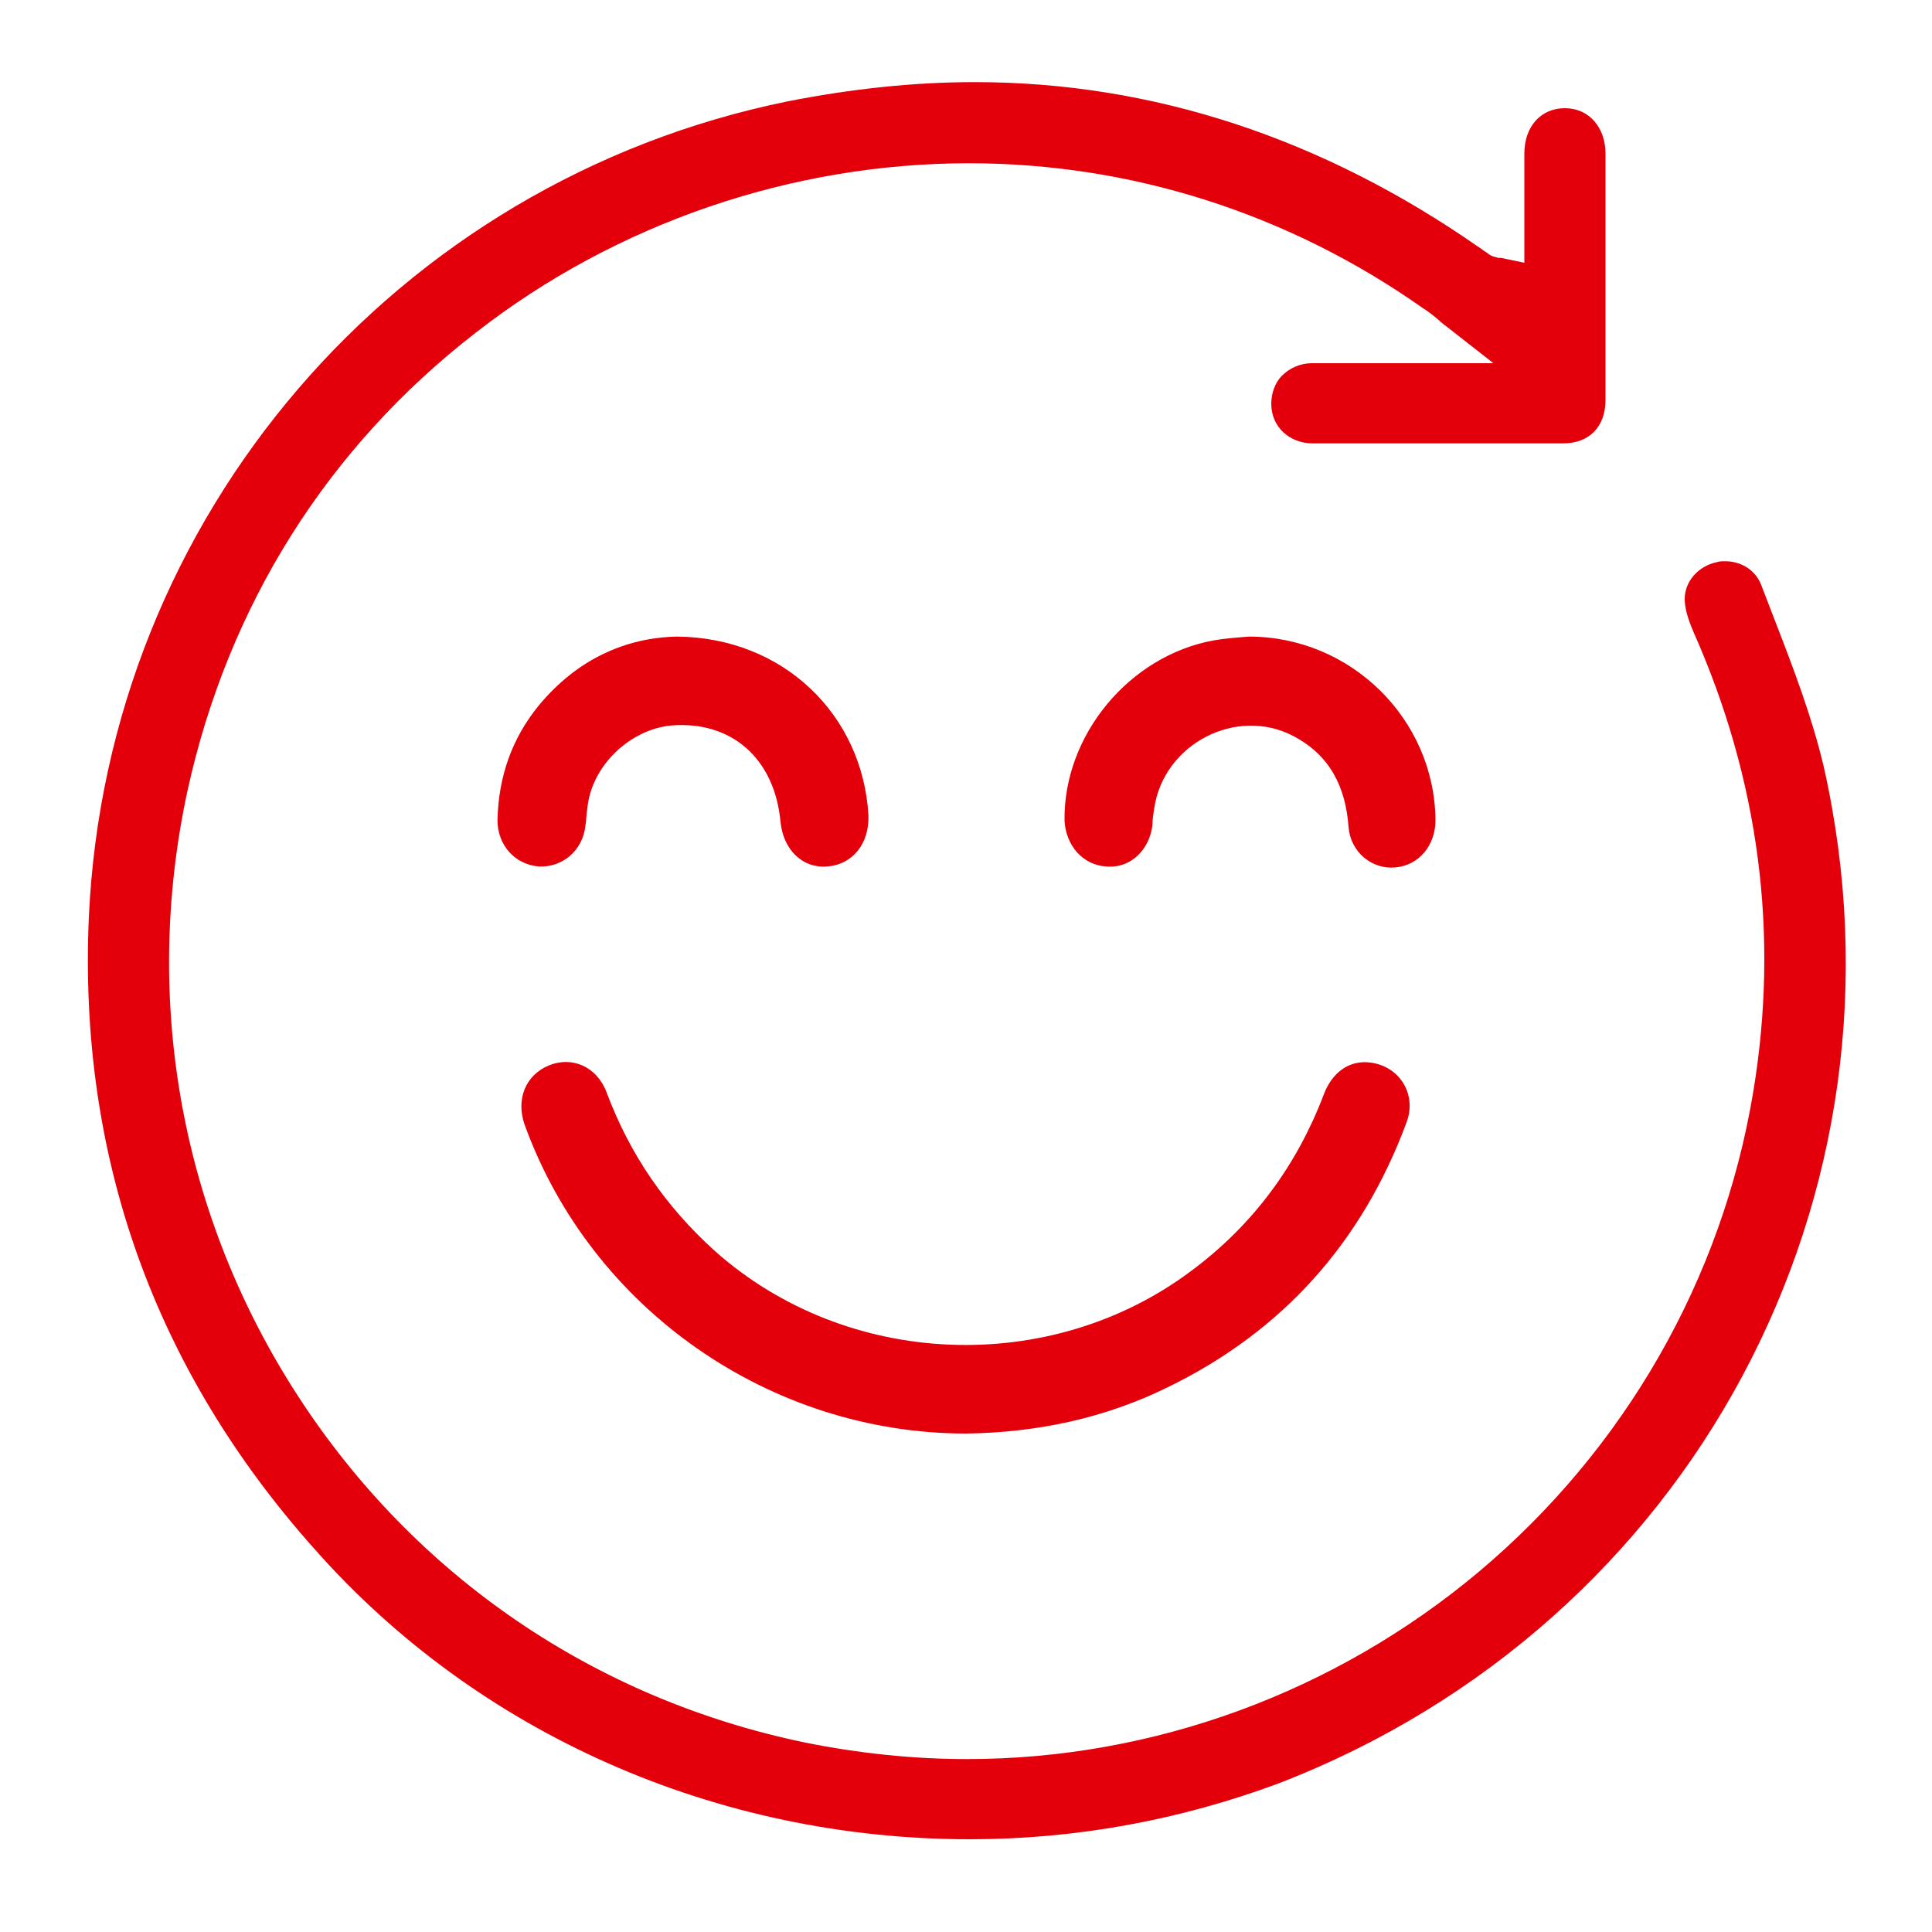
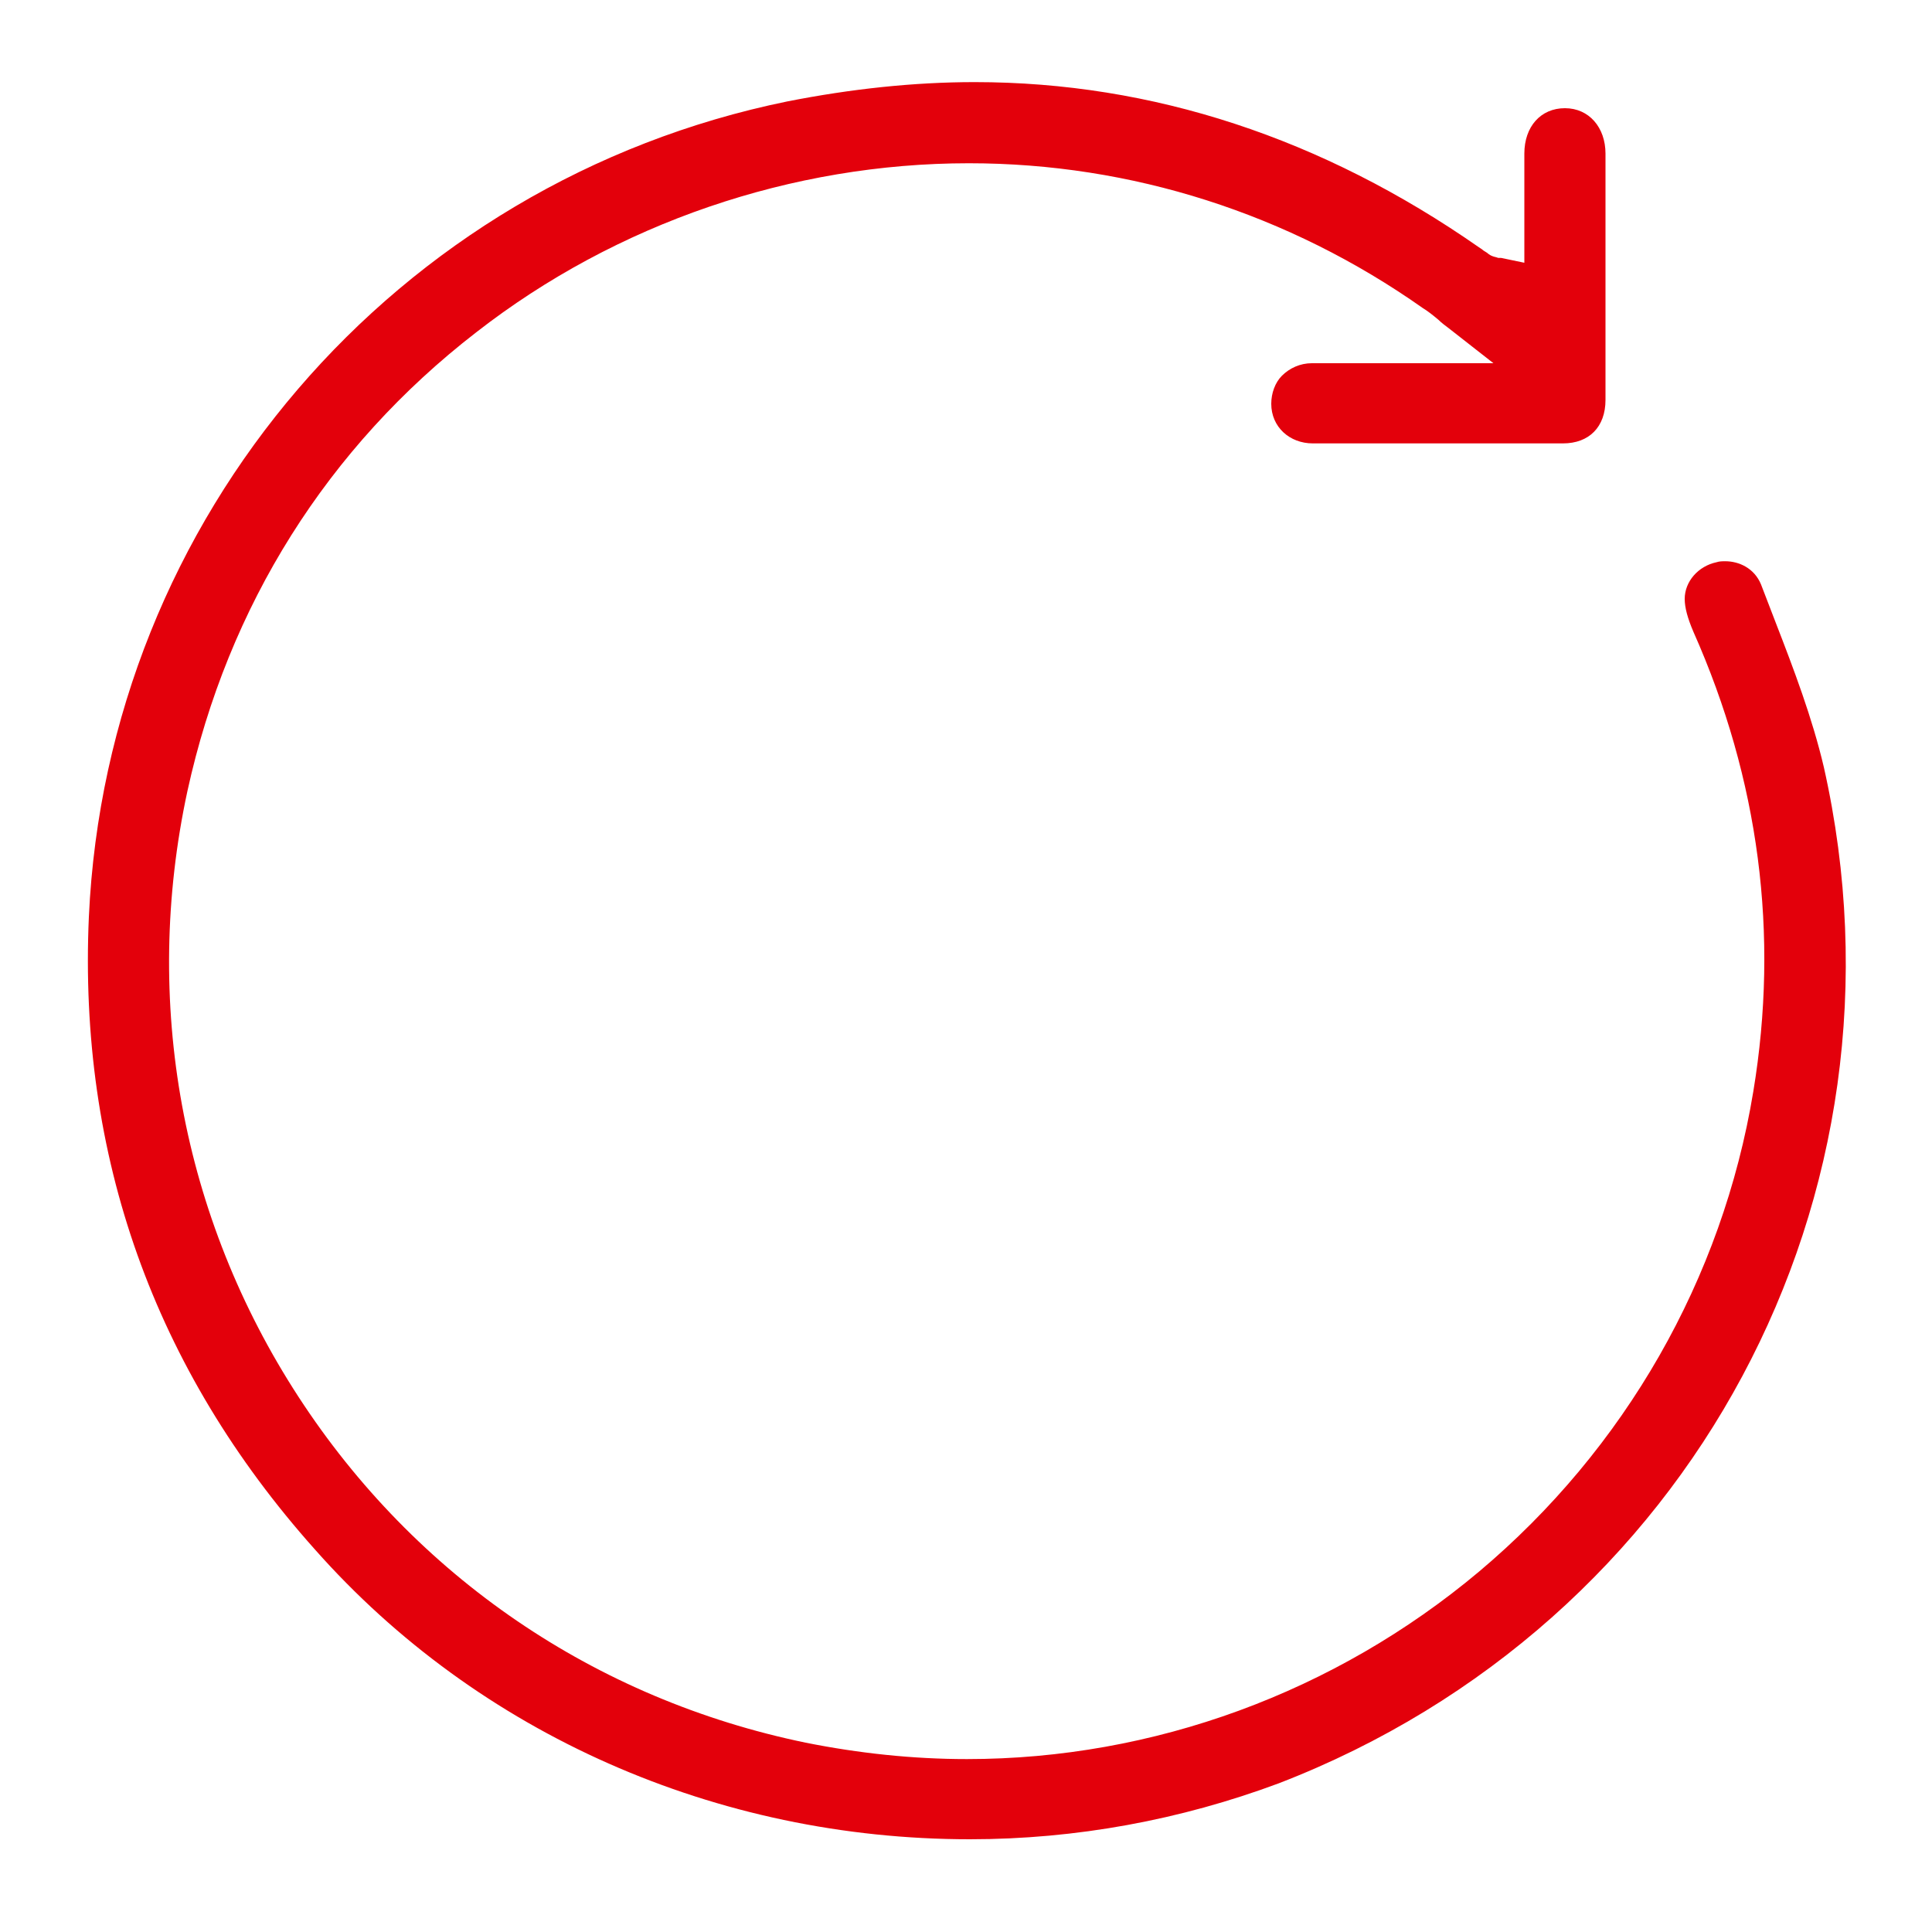
<svg xmlns="http://www.w3.org/2000/svg" version="1.1" id="Layer_1" x="0px" y="0px" viewBox="0 0 200 200" style="enable-background:new 0 0 200 200;" xml:space="preserve">
  <style type="text/css">
	.st0{fill:#E3000B;}
</style>
  <g>
-     <path class="st0" d="M100,148.4c-20.3,0-38.8-12.9-45.7-32c-0.9-2.6,0.1-5.1,2.5-6.1c2.4-1,5,0.1,6,2.8c2.4,6.4,6.1,11.8,11.2,16.4   c13.7,12.2,34.8,13,49.4,2c6.3-4.7,10.8-10.8,13.6-18.1c0.9-2.5,2.8-3.7,4.9-3.4c3,0.4,4.8,3.3,3.7,6.2   c-4.6,12.4-12.8,21.6-24.7,27.4C114.4,146.8,107.4,148.3,100,148.4z" />
-     <path class="st0" d="M70.1,65.9c11,0.1,19.2,8.1,19.8,18.5c0.1,2.9-1.6,5.1-4.3,5.3c-2.5,0.2-4.5-1.7-4.8-4.6   c-0.6-6.6-5.1-10.5-11.3-10c-4.3,0.4-8.3,4.2-8.7,8.6c-0.1,0.6-0.1,1.2-0.2,1.8c-0.3,2.6-2.4,4.3-4.8,4.2c-2.5-0.2-4.3-2.2-4.3-4.8   c0.1-4.5,1.5-8.5,4.3-11.9C59.7,68.3,64.7,66,70.1,65.9z" />
-     <path class="st0" d="M129.3,65.9c10.5,0,19.2,8.5,19.3,19c0,2.6-1.7,4.7-4.2,4.9c-2.4,0.2-4.6-1.6-4.8-4.2   c-0.3-4.1-1.9-7.4-5.7-9.4c-5.9-3.1-13.4,0.8-14.4,7.4c-0.1,0.6-0.2,1.2-0.2,1.8c-0.3,2.6-2.3,4.5-4.7,4.3   c-2.5-0.1-4.3-2.2-4.4-4.8c-0.1-8.8,6.7-17,15.4-18.6C126.7,66.1,128,66,129.3,65.9z" />
-   </g>
+     </g>
  <path class="st0" d="M100.4,190.4c-26.2,0-50.9-10.9-67.8-30C15.9,141.7,8.1,119.6,9.2,94.9c1.9-41.4,31.7-76.1,72.3-84.4  c6.6-1.3,13.1-2,19.4-2c18.4,0,36,5.8,52.2,17.1l0.3,0.2c0.2,0.2,0.5,0.3,0.7,0.5c0.4,0.3,0.8,0.3,1,0.4c0.1,0,0.1,0,0.3,0l2.4,0.5  l0-5.3c0-2,0-4,0-6c0-2.8,1.7-4.7,4.2-4.7c2.5,0,4.2,2,4.2,4.7c0,9.6,0,17.9,0,25.5c0,2.8-1.7,4.5-4.4,4.5c-4.3,0-8.5,0-12.8,0  c-4.4,0-8.8,0-13.1,0c-2.4,0-4.3-1.7-4.3-4.1c0-1.1,0.4-2.2,1.1-2.9c0.8-0.8,1.9-1.3,3.1-1.3c1.6,0,3.3,0,4.9,0c1.3,0,2.5,0,3.8,0  c1.4,0,2.8,0,4.3,0h5.8l-4.6-3.6c-0.4-0.3-0.8-0.6-1.1-0.9c-0.6-0.5-1.1-0.9-1.6-1.2c-13.9-9.8-30.2-15-47-15  c-18.3,0-36.5,6.2-51,17.5C33.9,46.3,23.6,62.7,19.4,81.9c-4.7,21.8-0.6,44.1,11.5,62.7c12.1,18.6,30.7,31.3,52.5,35.8  c5.5,1.1,11.1,1.7,16.7,1.7c19.3,0,38.1-6.9,53-19.4c15.1-12.7,25.2-30.3,28.4-49.7c2.7-16.3,0.6-32.3-6.2-47.6  c-0.6-1.4-0.9-2.5-0.9-3.4c0-1.8,1.4-3.4,3.3-3.8c0.3-0.1,0.6-0.1,0.9-0.1c1.4,0,3,0.7,3.7,2.4c0.5,1.3,1,2.6,1.5,3.9  c1.9,4.9,3.8,9.9,5,15c10,44.4-13.7,88.7-56.4,105.2C122.2,188.4,111.4,190.4,100.4,190.4C100.4,190.4,100.4,190.4,100.4,190.4z" />
</svg>